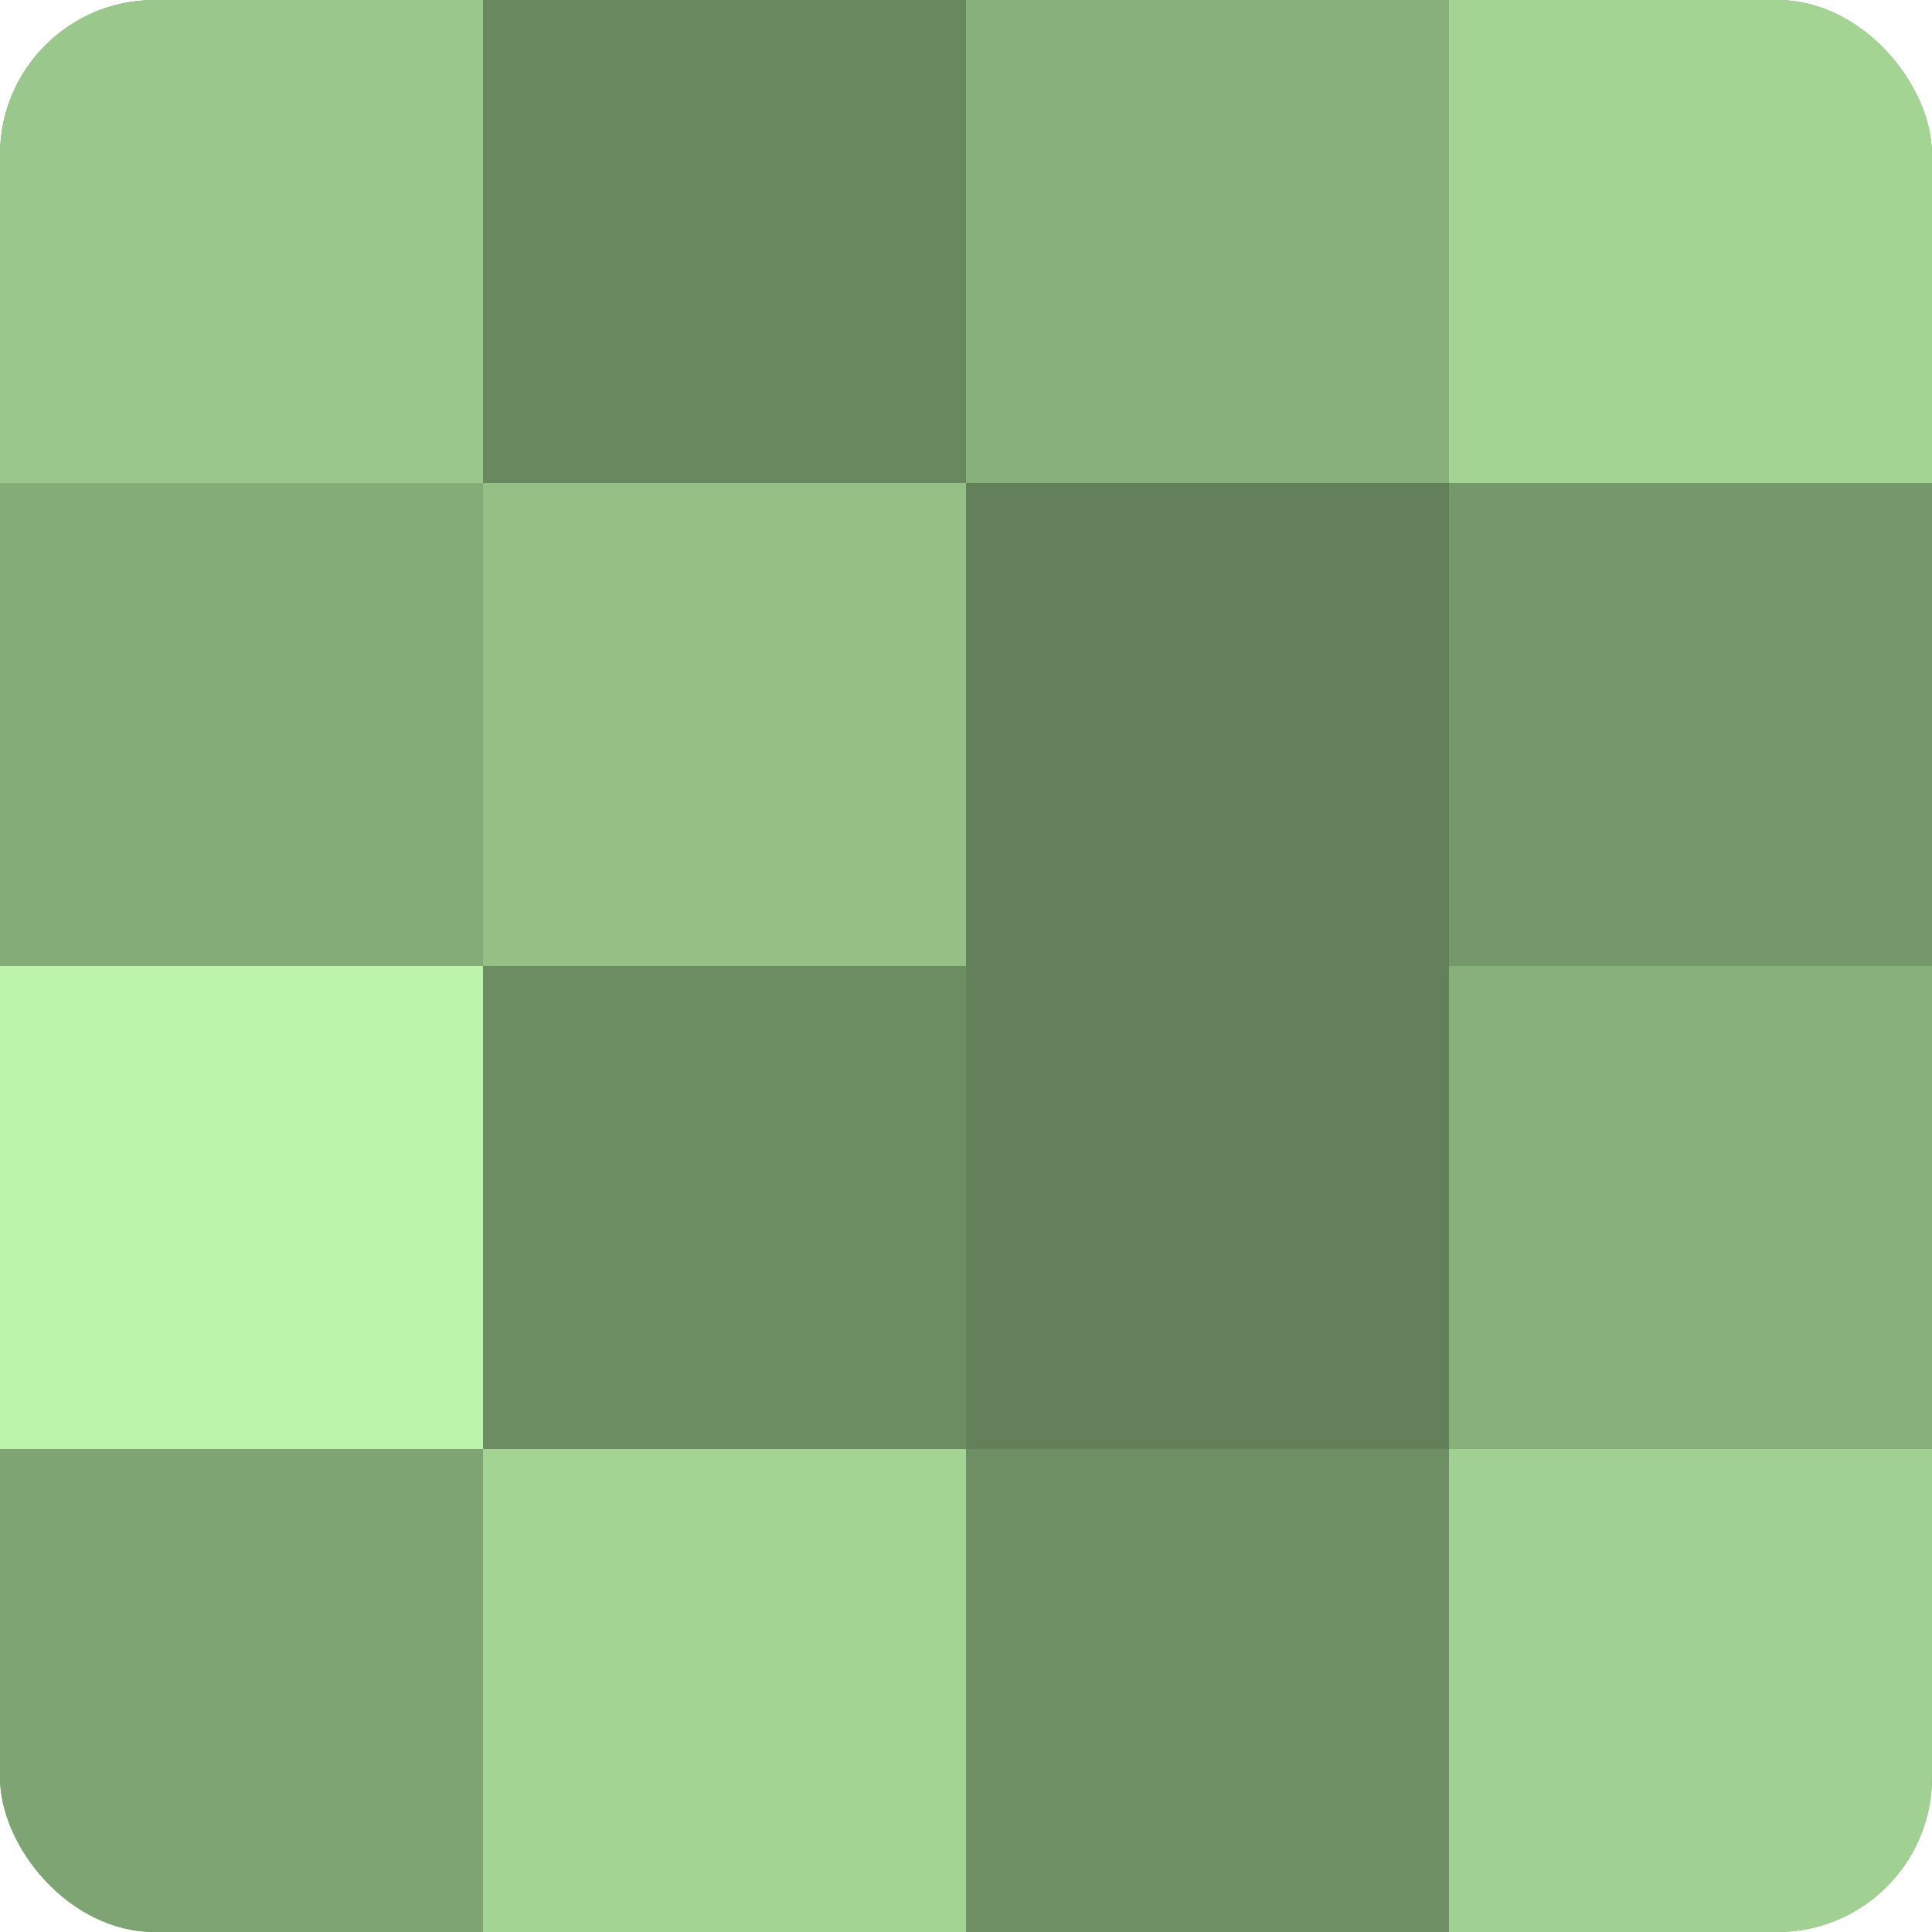
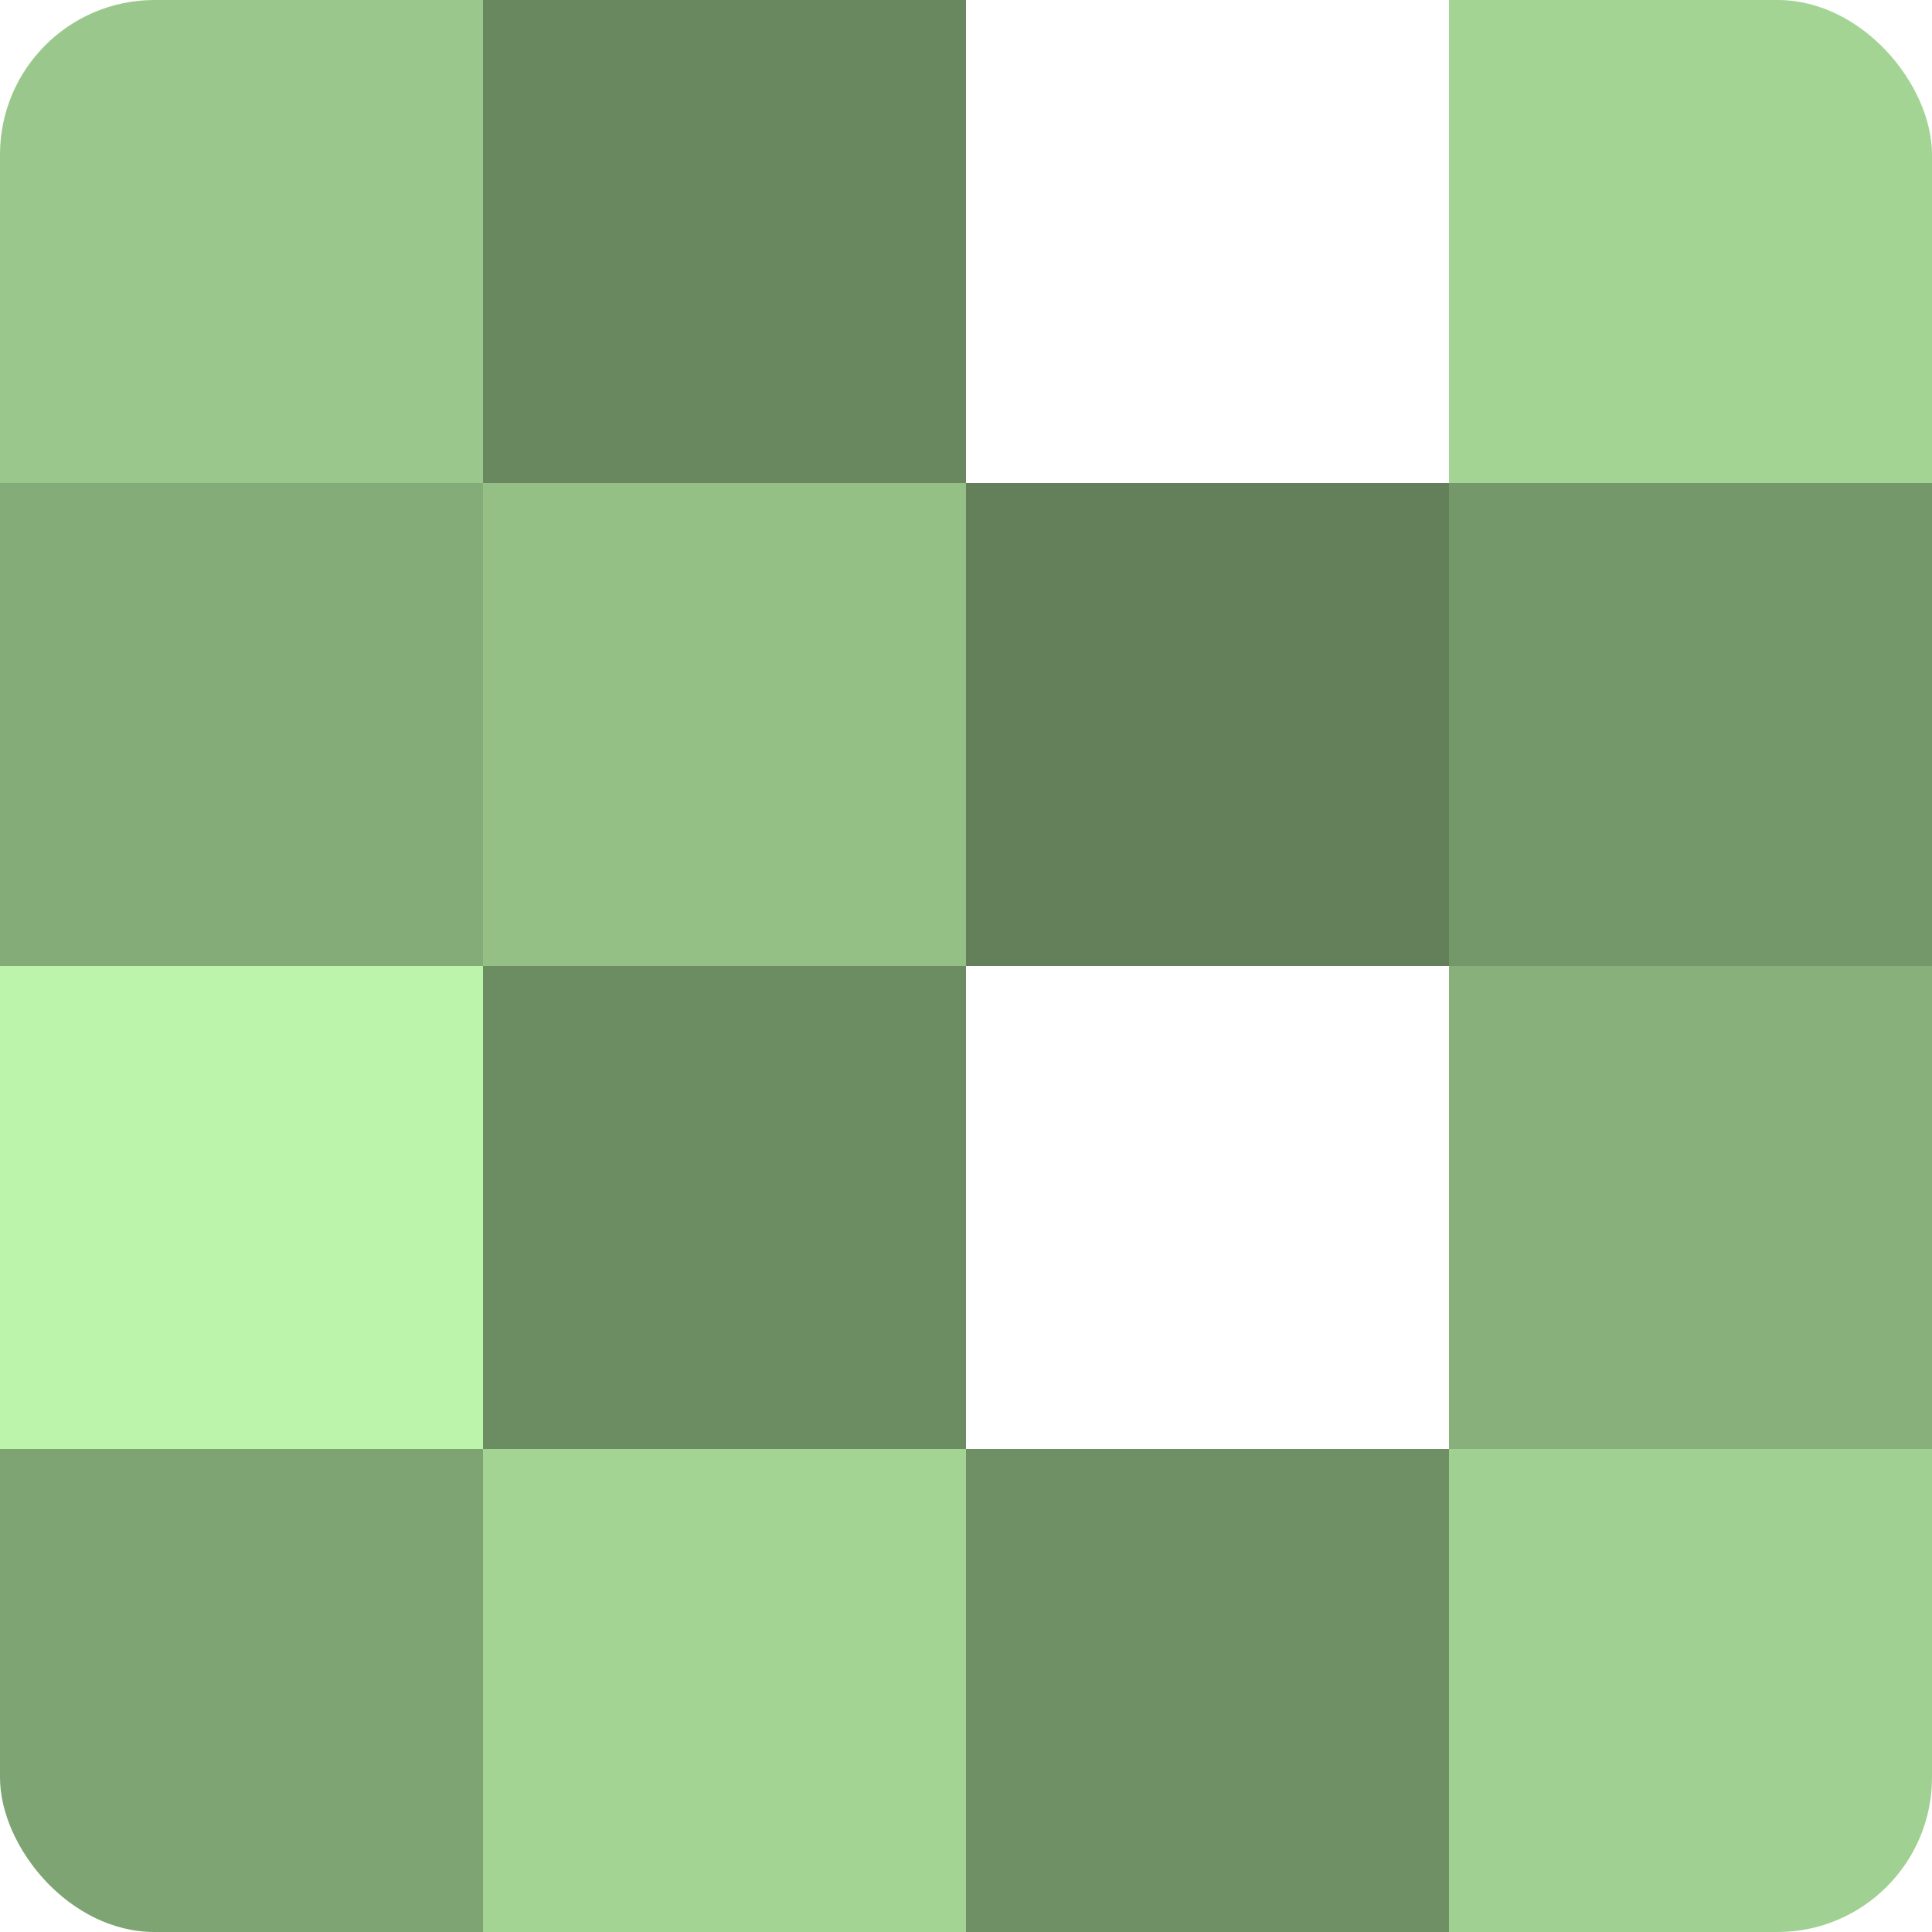
<svg xmlns="http://www.w3.org/2000/svg" width="60" height="60" viewBox="0 0 100 100" preserveAspectRatio="xMidYMid meet">
  <defs>
    <clipPath id="c" width="100" height="100">
      <rect width="100" height="100" rx="8" ry="8" />
    </clipPath>
  </defs>
  <g clip-path="url(#c)">
-     <rect width="100" height="100" fill="#7ba070" />
    <rect width="25" height="25" fill="#9ac88c" />
    <rect y="25" width="25" height="25" fill="#84ac78" />
    <rect y="50" width="25" height="25" fill="#bcf4ab" />
    <rect y="75" width="25" height="25" fill="#7ea473" />
    <rect x="25" width="25" height="25" fill="#69885f" />
    <rect x="25" y="25" width="25" height="25" fill="#94c086" />
    <rect x="25" y="50" width="25" height="25" fill="#6c8c62" />
    <rect x="25" y="75" width="25" height="25" fill="#a3d494" />
-     <rect x="50" width="25" height="25" fill="#87b07b" />
    <rect x="50" y="25" width="25" height="25" fill="#63805a" />
-     <rect x="50" y="50" width="25" height="25" fill="#63805a" />
    <rect x="50" y="75" width="25" height="25" fill="#6f9065" />
    <rect x="75" width="25" height="25" fill="#a3d494" />
    <rect x="75" y="25" width="25" height="25" fill="#75986a" />
    <rect x="75" y="50" width="25" height="25" fill="#87b07b" />
    <rect x="75" y="75" width="25" height="25" fill="#a0d092" />
  </g>
</svg>